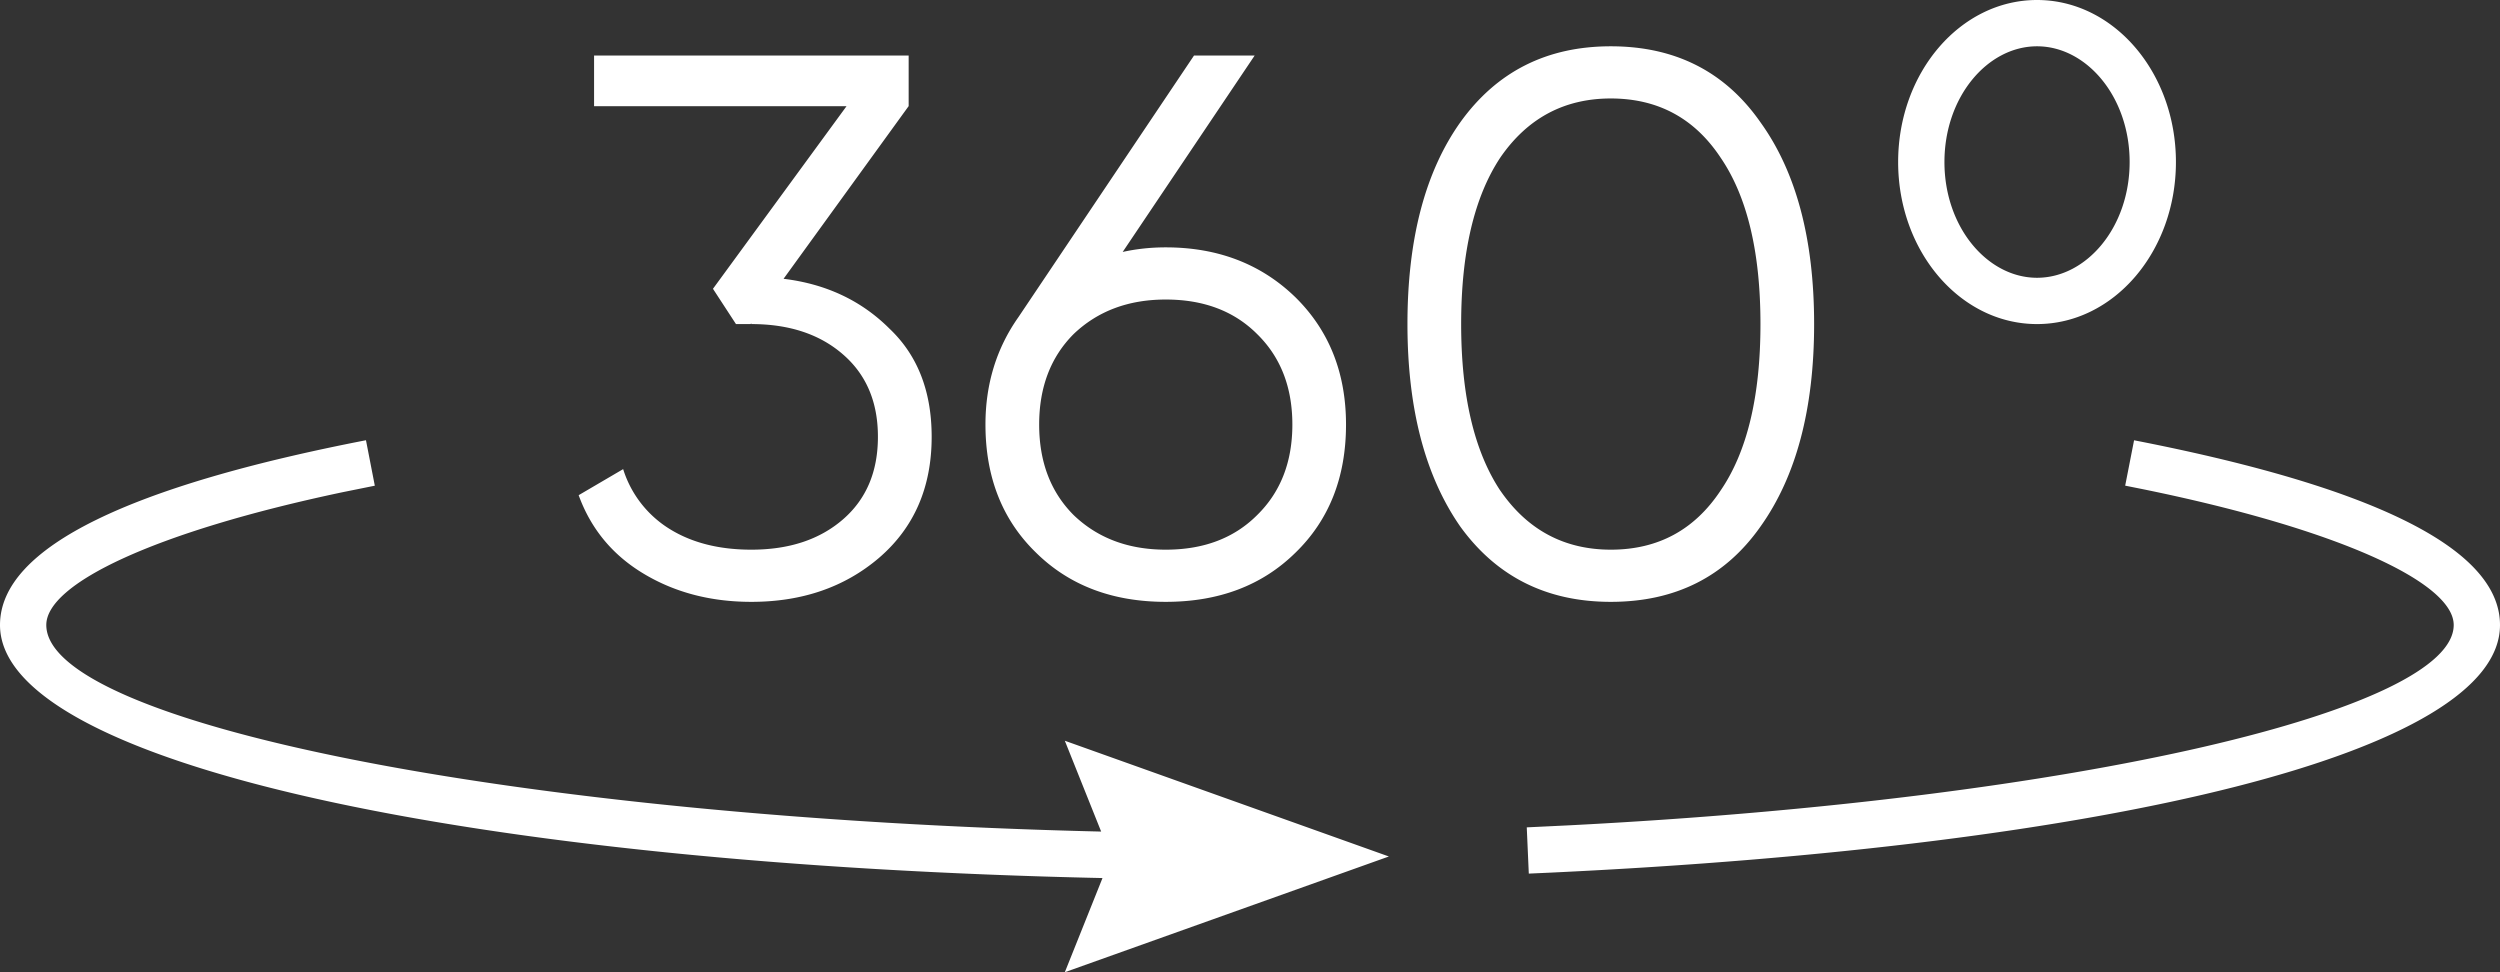
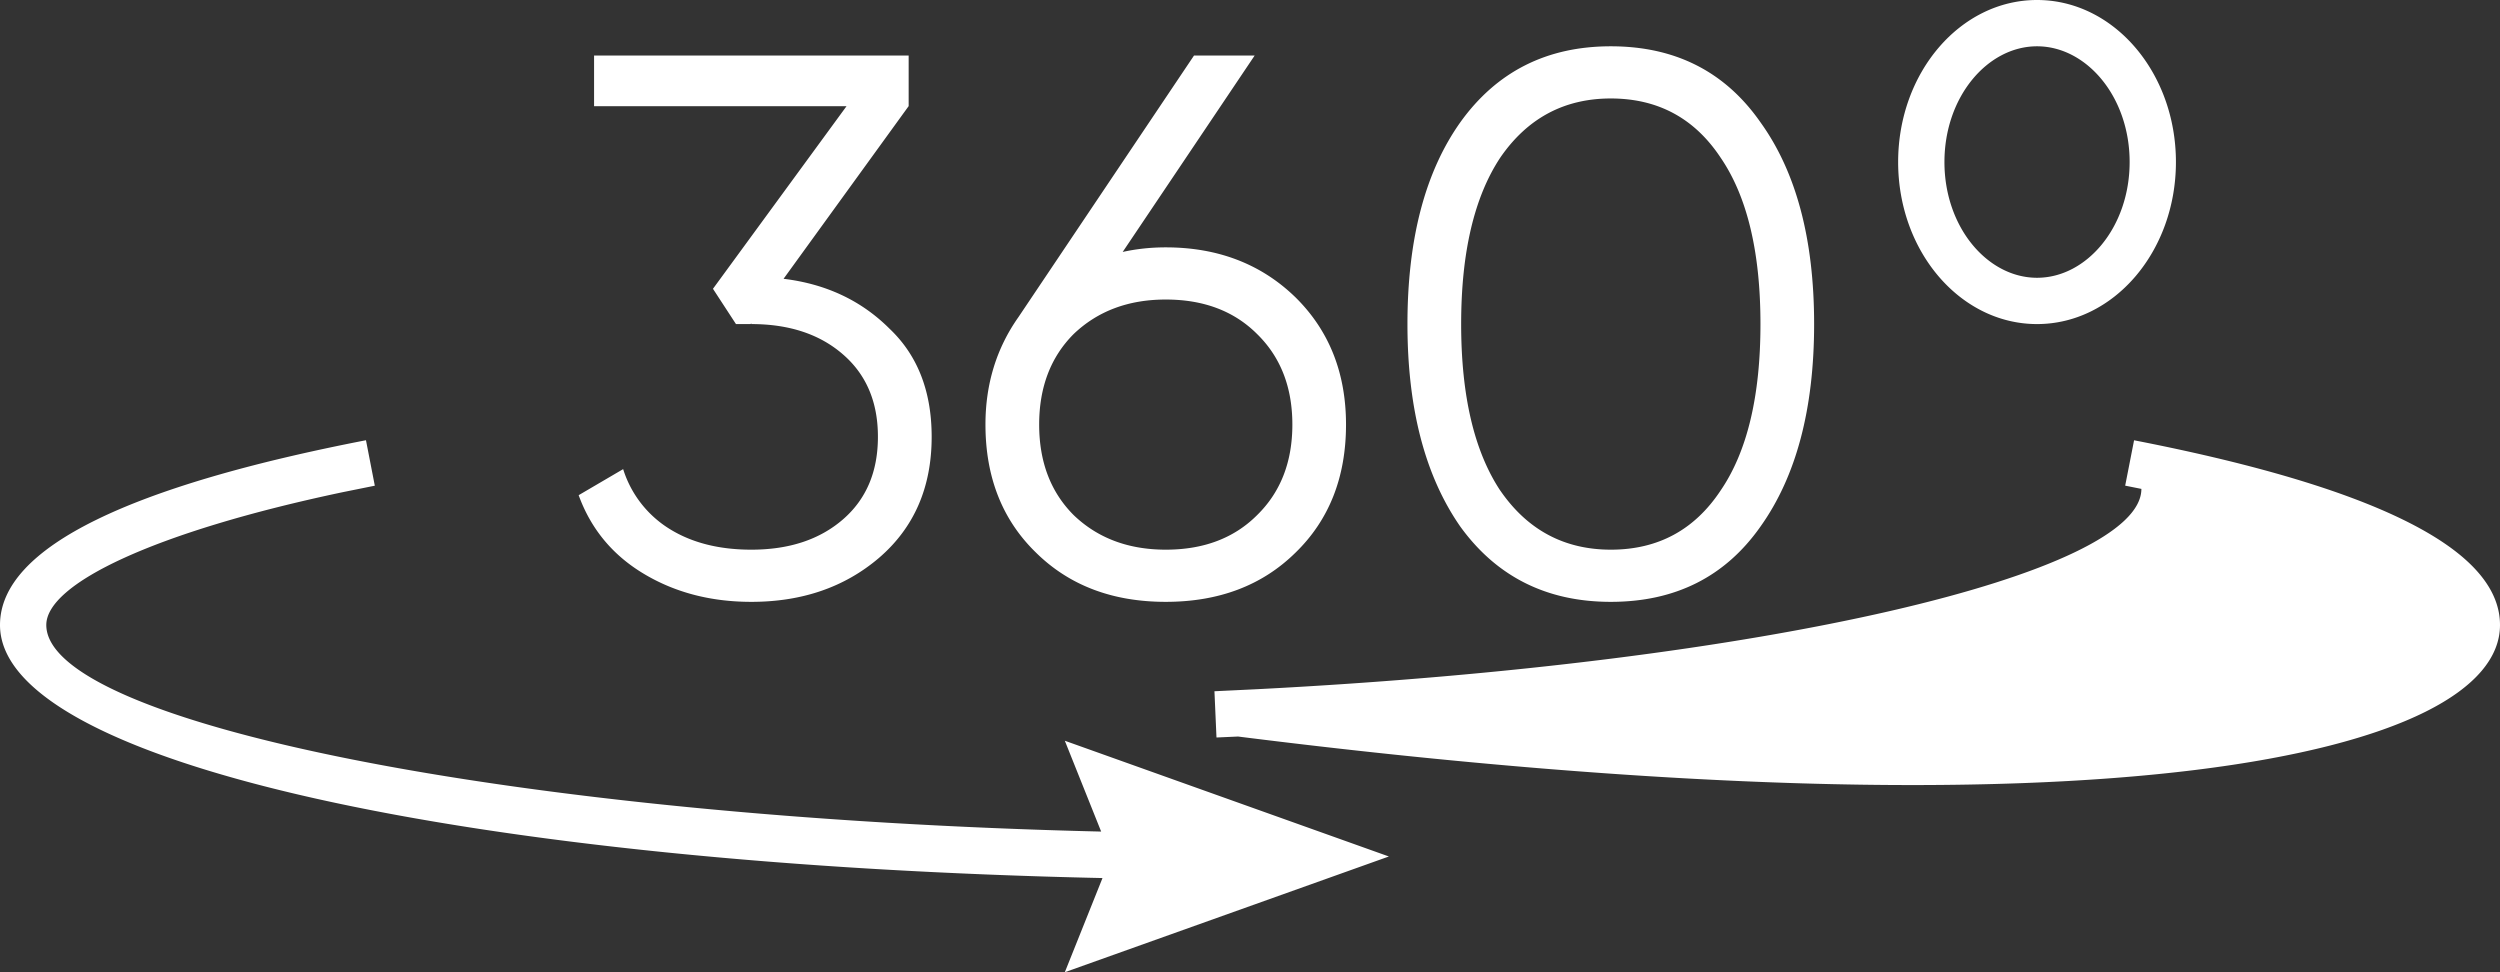
<svg xmlns="http://www.w3.org/2000/svg" width="54" height="21" fill="none">
  <rect width="100%" height="100%" fill="#333333" stroke="none" />
-   <path fill="#fff" fill-rule="evenodd" d="M47 3.5C47 1.567 45.657 0 44 0s-3 1.567-3 3.5S42.343 7 44 7s3-1.567 3-3.5m-5 0c0-1.412.933-2.5 2-2.5s2 1.088 2 2.5S45.067 6 44 6s-2-1.088-2-2.5M34.793 13q2.089 0 3.232-1.624Q39.185 9.75 39.185 7t-1.16-4.36Q36.88 1 34.793 1q-2.072 0-3.249 1.64Q30.401 4.25 30.401 7q0 2.735 1.143 4.376Q32.721 13 34.793 13m-18.564 0q1.64 0 2.752-.945 1.143-.978 1.143-2.619 0-1.475-.911-2.337-.912-.91-2.288-1.077l2.702-3.73V1.2h-6.795v1.094h5.453L15.4 6.238l.497.762h.315l.016-.017V7q1.227 0 1.98.655.756.654.755 1.781 0 1.128-.754 1.782-.755.655-1.98.655-1.045 0-1.766-.448a2.34 2.34 0 0 1-1.003-1.292l-.961.563q.398 1.095 1.409 1.699 1.01.605 2.32.605m8.95 0q1.724 0 2.802-1.06 1.094-1.061 1.094-2.769 0-1.674-1.094-2.751-1.11-1.077-2.801-1.077-.48 0-.929.099l2.851-4.243h-1.31L21.998 6.85q-.712 1.01-.712 2.32 0 1.707 1.093 2.768Q23.457 13 25.18 13m-1.988-1.873q.778.746 1.989.746 1.226 0 1.972-.746.762-.746.762-1.956t-.762-1.956q-.746-.745-1.972-.745-1.21 0-1.99.745-.745.747-.745 1.956t.746 1.956m9.215-.53q.878 1.275 2.387 1.276 1.524 0 2.37-1.276.862-1.26.862-3.597t-.862-3.597q-.846-1.275-2.37-1.276-1.508 0-2.387 1.276Q31.561 4.68 31.561 7t.845 3.597m-24.31-.106-.191-.982C2.875 10.487 0 11.803 0 13.5c0 3.014 10.293 5.172 23.814 5.466L23 21l7-2.5-7-2.5.785 1.962C11.05 17.66 1 15.602 1 13.5c0-.893 2.342-2.012 6.403-2.869zM54 13.5c0-1.693-2.884-3.012-7.904-3.99l-.192.98.35.07C50.517 11.427 53 12.586 53 13.5c0 1.823-8.062 3.76-19.107 4.327l-.915.044.044.999.466-.021C45.555 18.279 54 16.265 54 13.5" clip-rule="evenodd" />
+   <path fill="#fff" fill-rule="evenodd" d="M47 3.5C47 1.567 45.657 0 44 0s-3 1.567-3 3.5S42.343 7 44 7s3-1.567 3-3.5m-5 0c0-1.412.933-2.5 2-2.5s2 1.088 2 2.5S45.067 6 44 6s-2-1.088-2-2.5M34.793 13q2.089 0 3.232-1.624Q39.185 9.75 39.185 7t-1.16-4.36Q36.88 1 34.793 1q-2.072 0-3.249 1.64Q30.401 4.25 30.401 7q0 2.735 1.143 4.376Q32.721 13 34.793 13m-18.564 0q1.64 0 2.752-.945 1.143-.978 1.143-2.619 0-1.475-.911-2.337-.912-.91-2.288-1.077l2.702-3.73V1.2h-6.795v1.094h5.453L15.4 6.238l.497.762h.315l.016-.017V7q1.227 0 1.98.655.756.654.755 1.781 0 1.128-.754 1.782-.755.655-1.98.655-1.045 0-1.766-.448a2.34 2.34 0 0 1-1.003-1.292l-.961.563q.398 1.095 1.409 1.699 1.01.605 2.32.605m8.95 0q1.724 0 2.802-1.06 1.094-1.061 1.094-2.769 0-1.674-1.094-2.751-1.11-1.077-2.801-1.077-.48 0-.929.099l2.851-4.243h-1.31L21.998 6.85q-.712 1.01-.712 2.32 0 1.707 1.093 2.768Q23.457 13 25.18 13m-1.988-1.873q.778.746 1.989.746 1.226 0 1.972-.746.762-.746.762-1.956t-.762-1.956q-.746-.745-1.972-.745-1.21 0-1.99.745-.745.747-.745 1.956t.746 1.956m9.215-.53q.878 1.275 2.387 1.276 1.524 0 2.37-1.276.862-1.26.862-3.597t-.862-3.597q-.846-1.275-2.37-1.276-1.508 0-2.387 1.276Q31.561 4.68 31.561 7t.845 3.597m-24.31-.106-.191-.982C2.875 10.487 0 11.803 0 13.5c0 3.014 10.293 5.172 23.814 5.466L23 21l7-2.5-7-2.5.785 1.962C11.05 17.66 1 15.602 1 13.5c0-.893 2.342-2.012 6.403-2.869zM54 13.5c0-1.693-2.884-3.012-7.904-3.99l-.192.98.35.07c0 1.823-8.062 3.76-19.107 4.327l-.915.044.044.999.466-.021C45.555 18.279 54 16.265 54 13.5" clip-rule="evenodd" />
</svg>